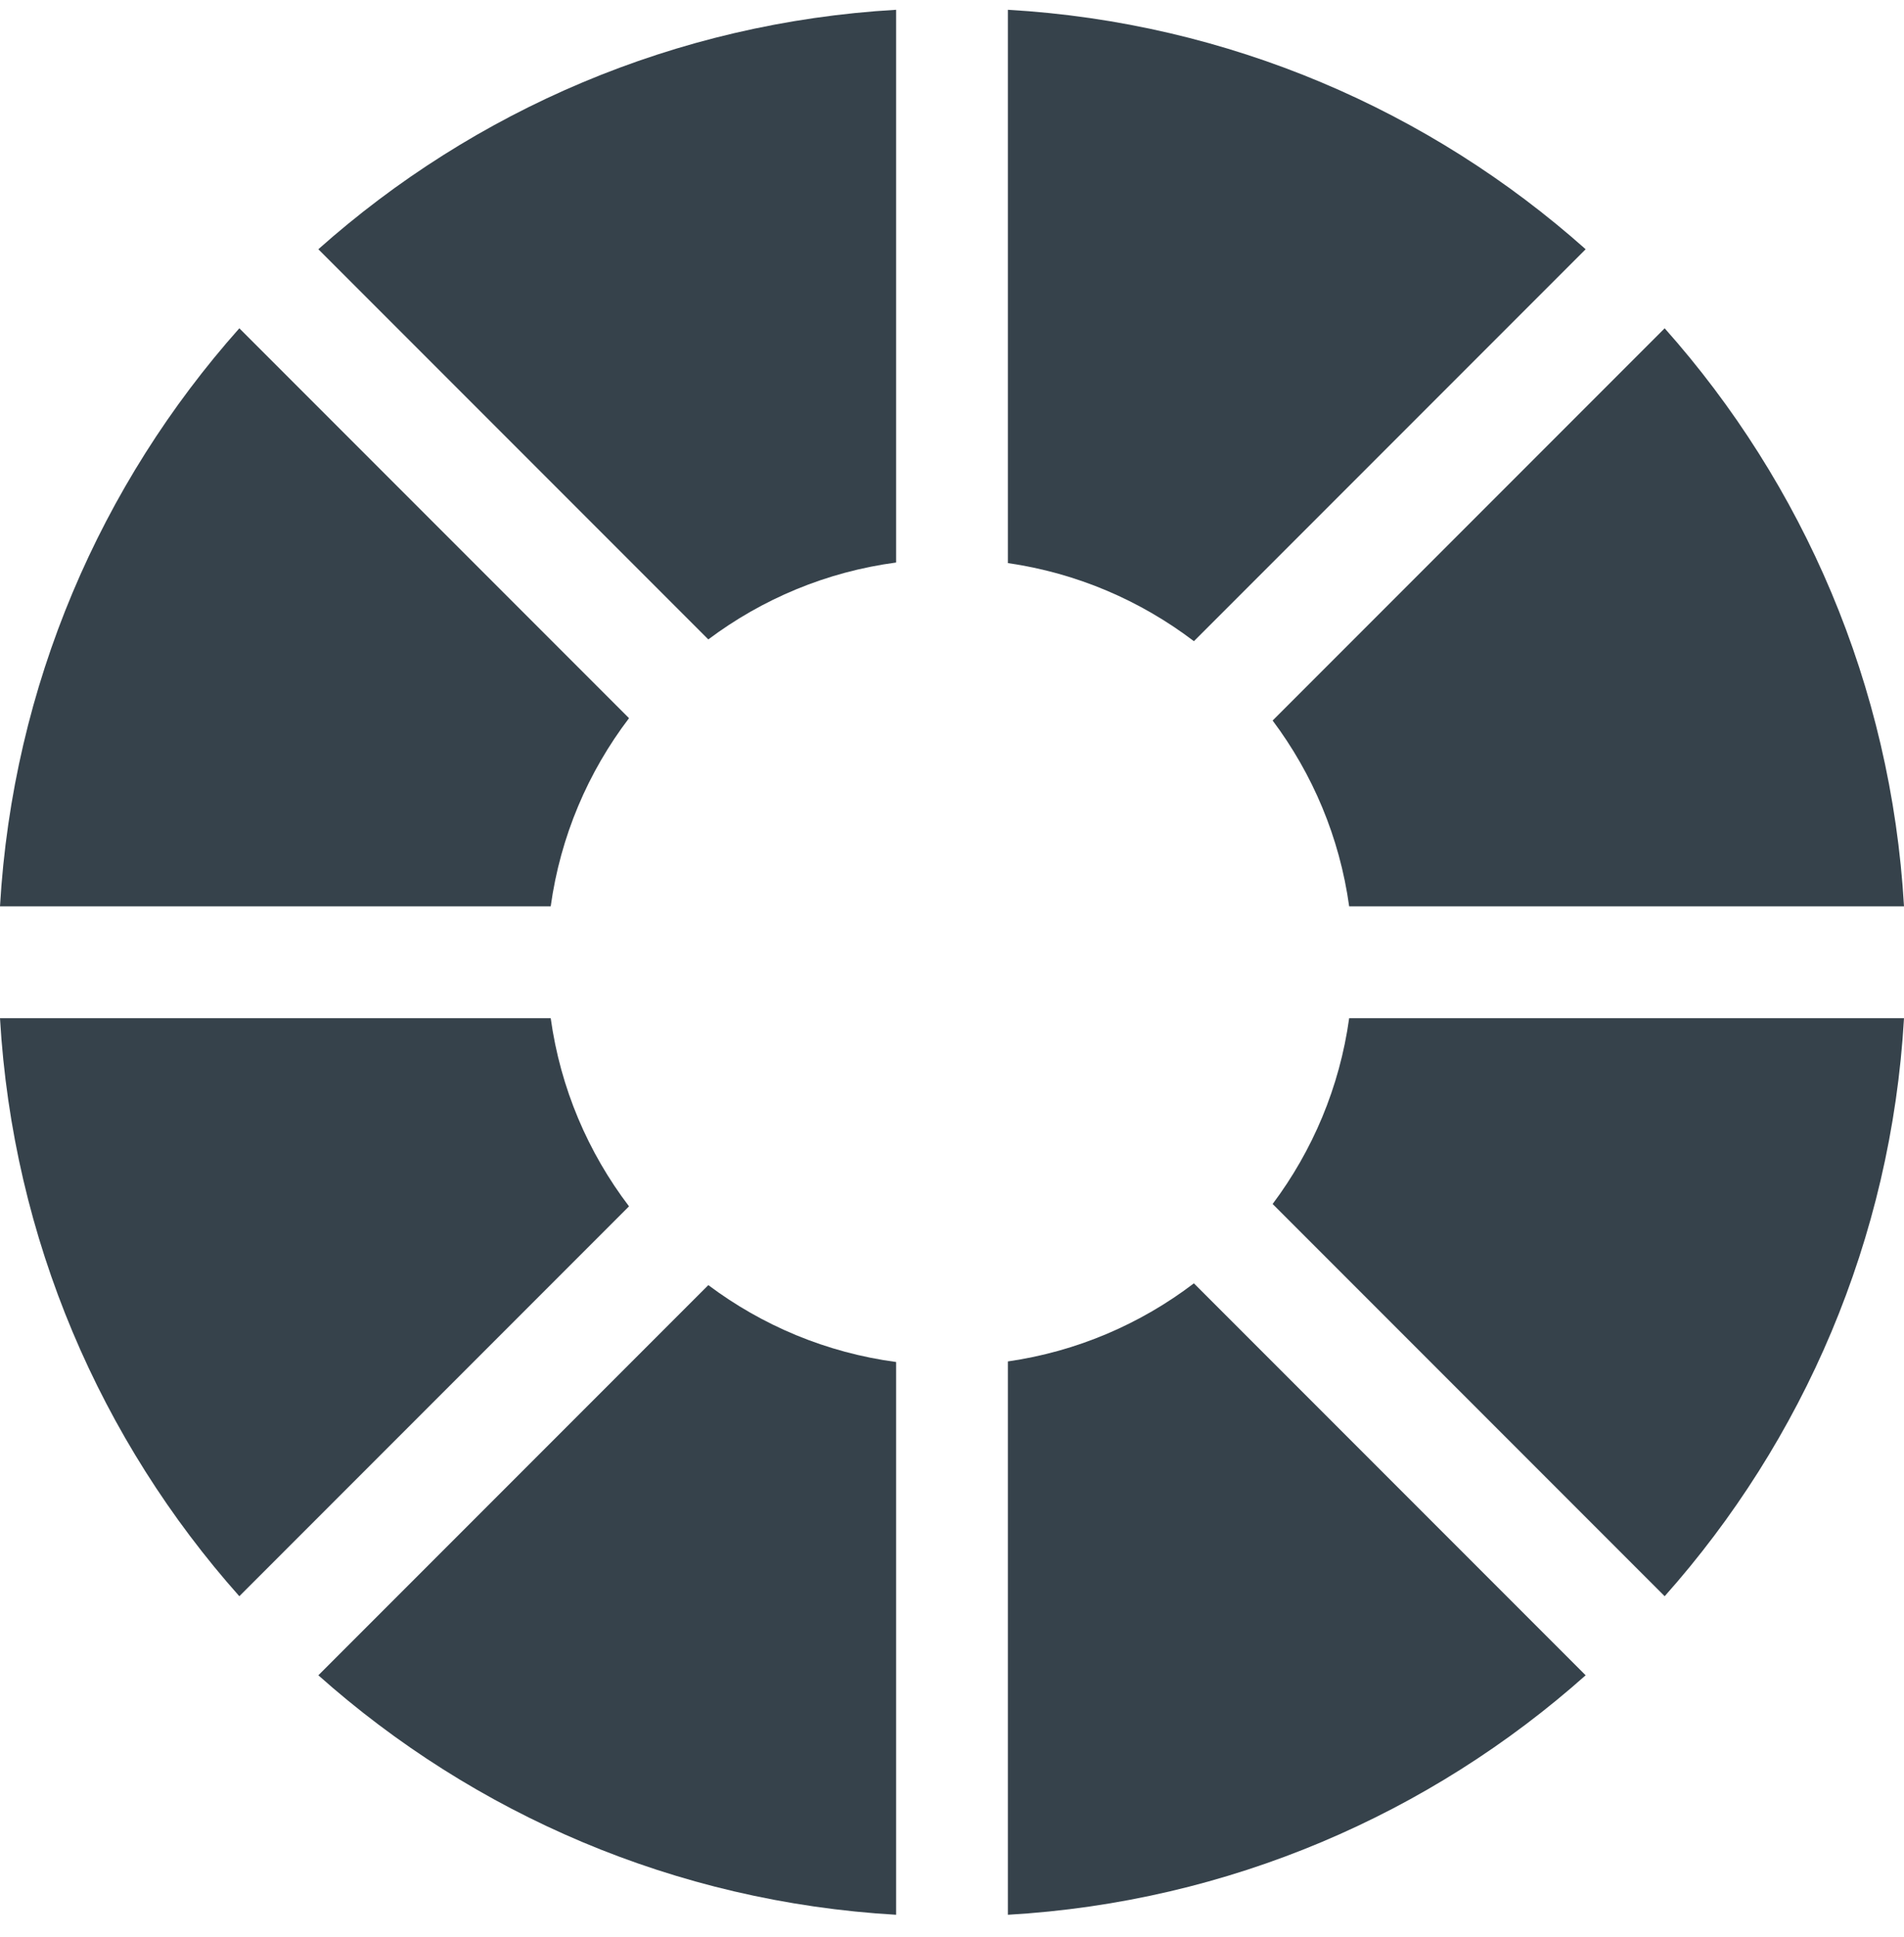
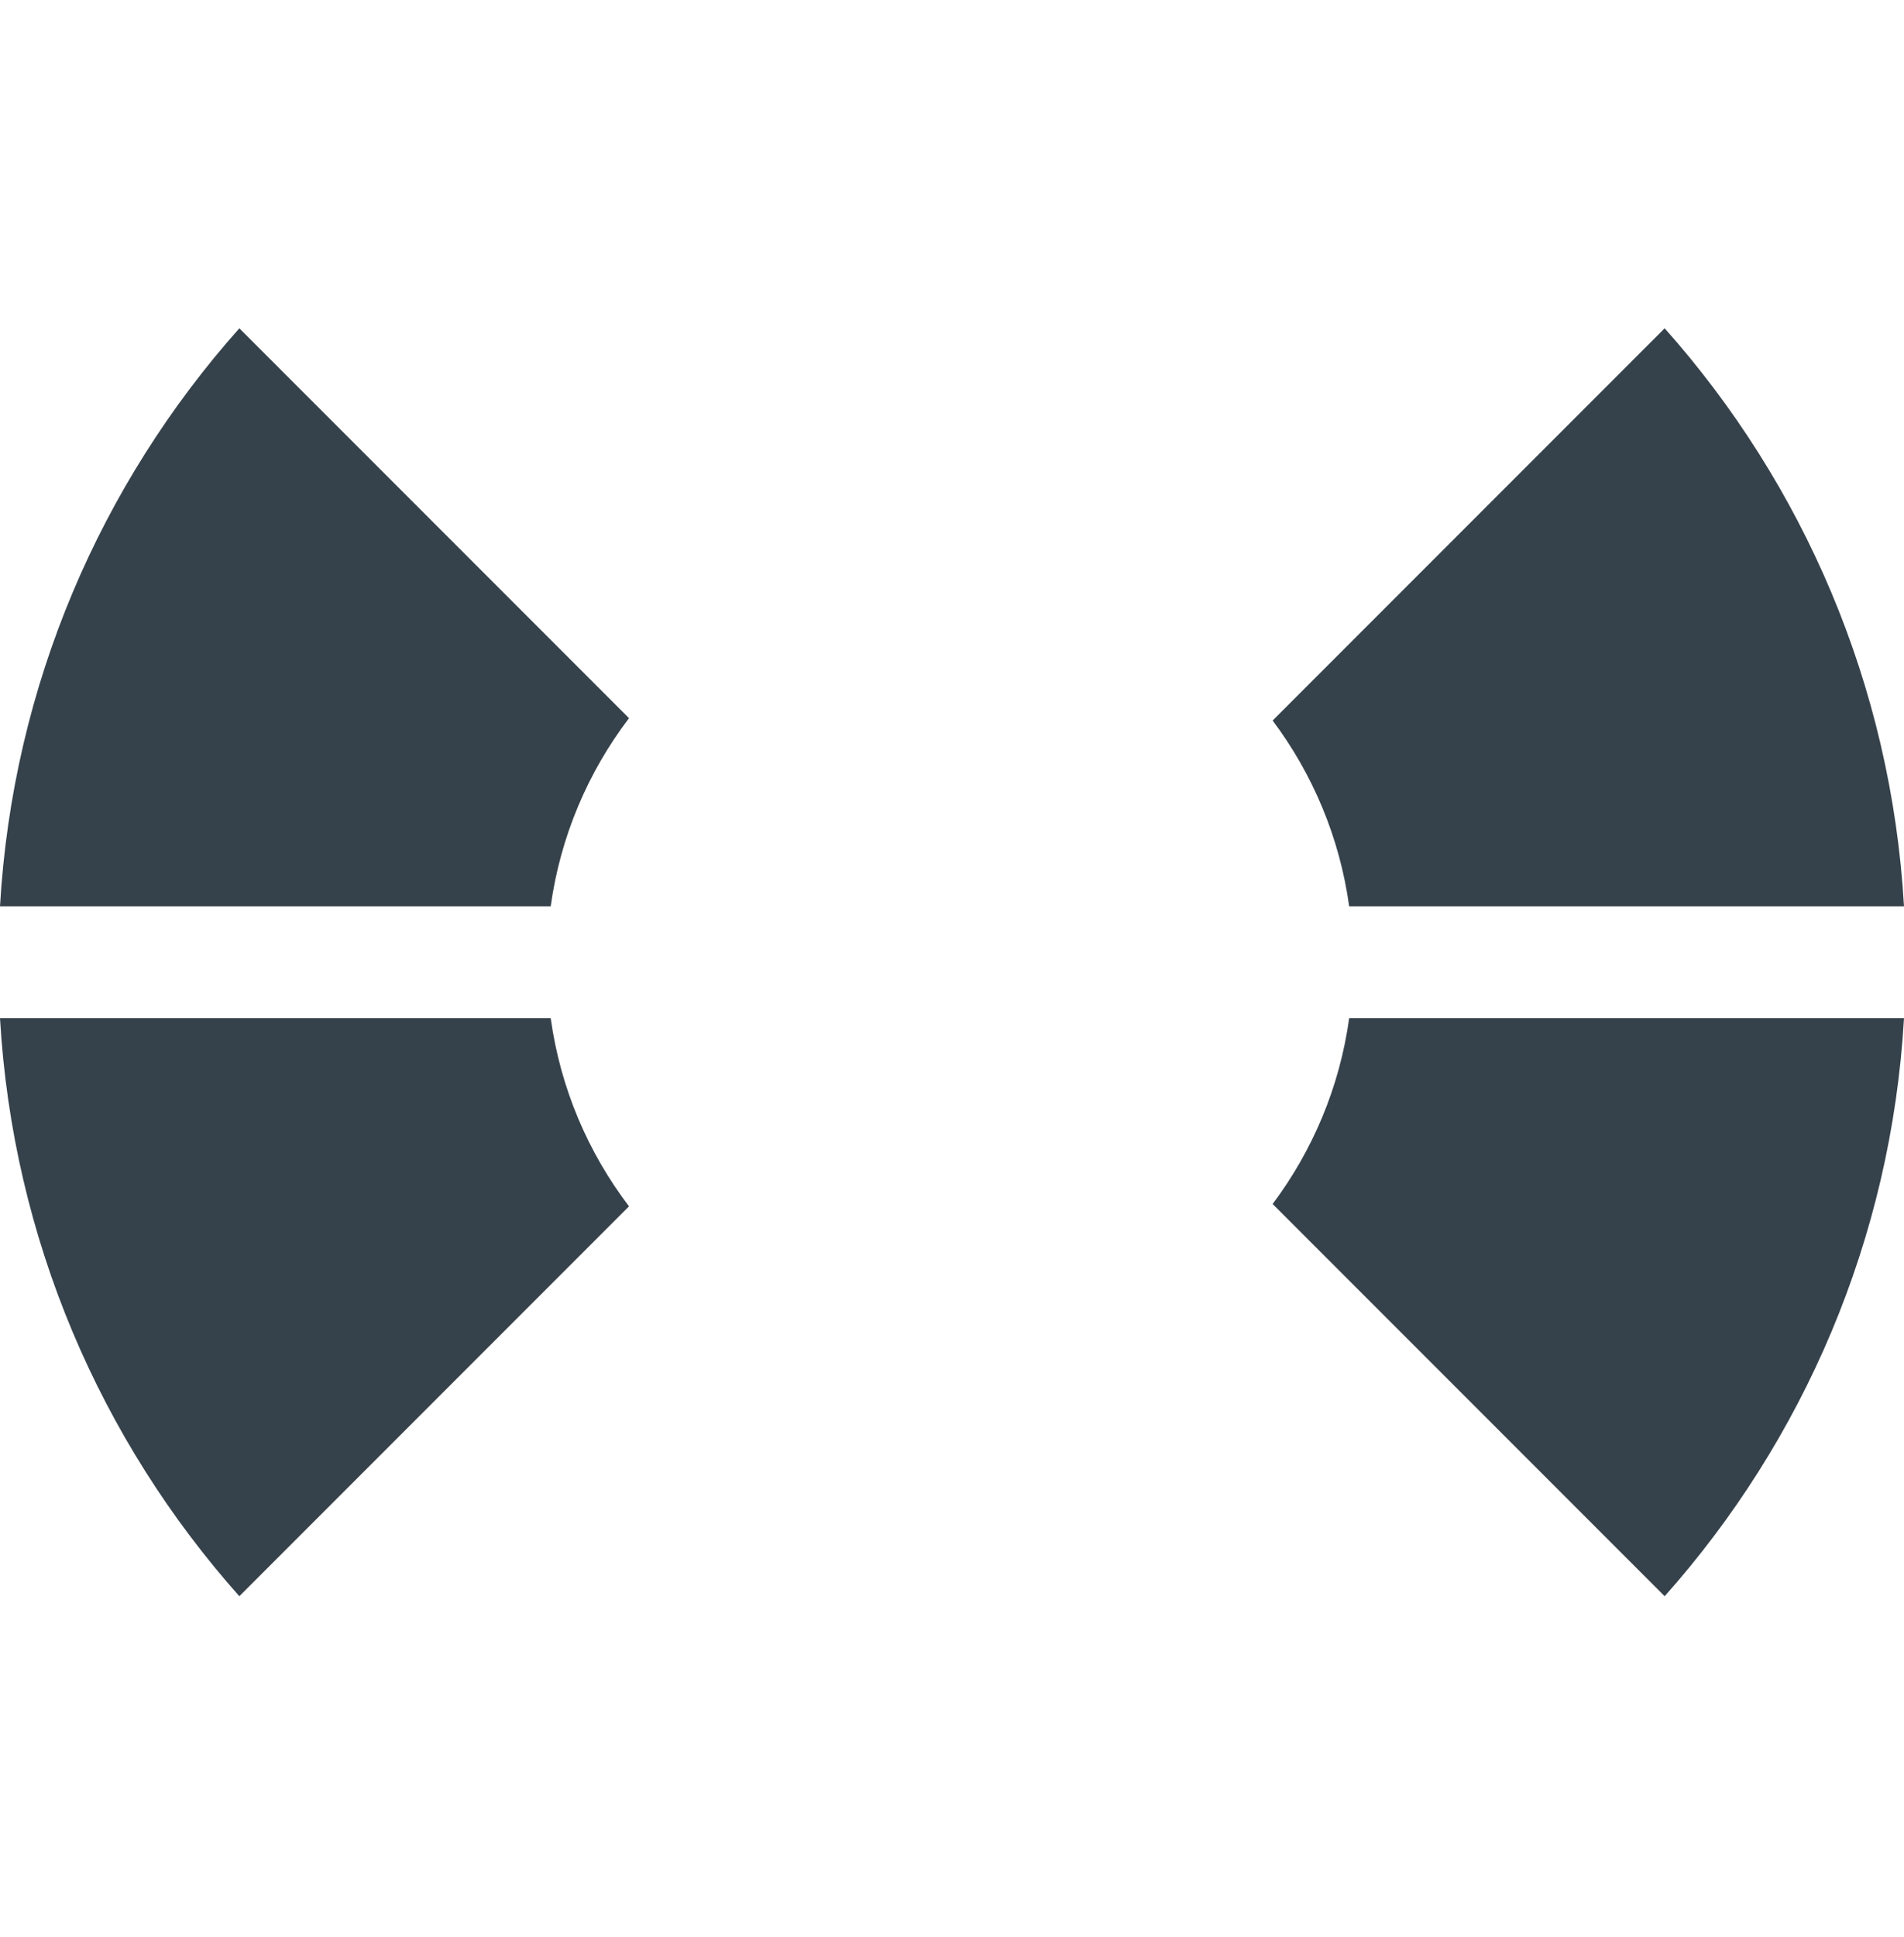
<svg xmlns="http://www.w3.org/2000/svg" width="60" height="61" viewBox="0 0 60 61" fill="none">
  <g clip-path="url(#clip0_26_5221)">
    <path d="M19.822 37.995C18.533 36.302 17.66 34.276 17.354 32.068H0C0.403 39.041 3.183 45.376 7.542 50.275L19.822 37.995Z" fill="#36424B" />
    <path d="M17.354 28.547C17.66 26.339 18.533 24.313 19.822 22.62L7.542 10.34C3.183 15.239 0.403 21.574 0 28.547H17.354Z" fill="#36424B" />
-     <path d="M31.761 0.308V17.735C33.943 18.05 35.946 18.919 37.623 20.195L49.968 7.85C45.069 3.491 38.733 0.711 31.761 0.308Z" fill="#36424B" />
-     <path d="M22.321 20.139C24.016 18.868 26.038 18.011 28.239 17.717V0.308C21.267 0.711 14.931 3.491 10.032 7.85L22.321 20.139Z" fill="#36424B" />
-     <path d="M42.516 32.068C42.215 34.244 41.362 36.243 40.104 37.921L52.458 50.275C56.817 45.376 59.597 39.041 60 32.068H42.516Z" fill="#36424B" />
+     <path d="M42.516 32.068C42.215 34.244 41.362 36.243 40.104 37.921L52.458 50.275C56.817 45.376 59.597 39.041 60 32.068Z" fill="#36424B" />
    <path d="M40.104 22.694C41.362 24.372 42.215 26.371 42.516 28.547H60C59.597 21.574 56.817 15.239 52.458 10.34L40.104 22.694Z" fill="#36424B" />
-     <path d="M28.239 42.898C26.038 42.604 24.016 41.747 22.321 40.476L10.032 52.765C14.931 57.125 21.267 59.905 28.239 60.308V42.898Z" fill="#36424B" />
-     <path d="M37.623 40.42C35.946 41.697 33.943 42.566 31.761 42.88V60.308C38.733 59.905 45.069 57.125 49.968 52.765L37.623 40.42Z" fill="#36424B" />
  </g>
  <defs>
    <clipPath id="clip0_26_5221">
      <rect width="60" height="60" fill="white" transform="translate(0 0.308)" />
    </clipPath>
  </defs>
</svg>